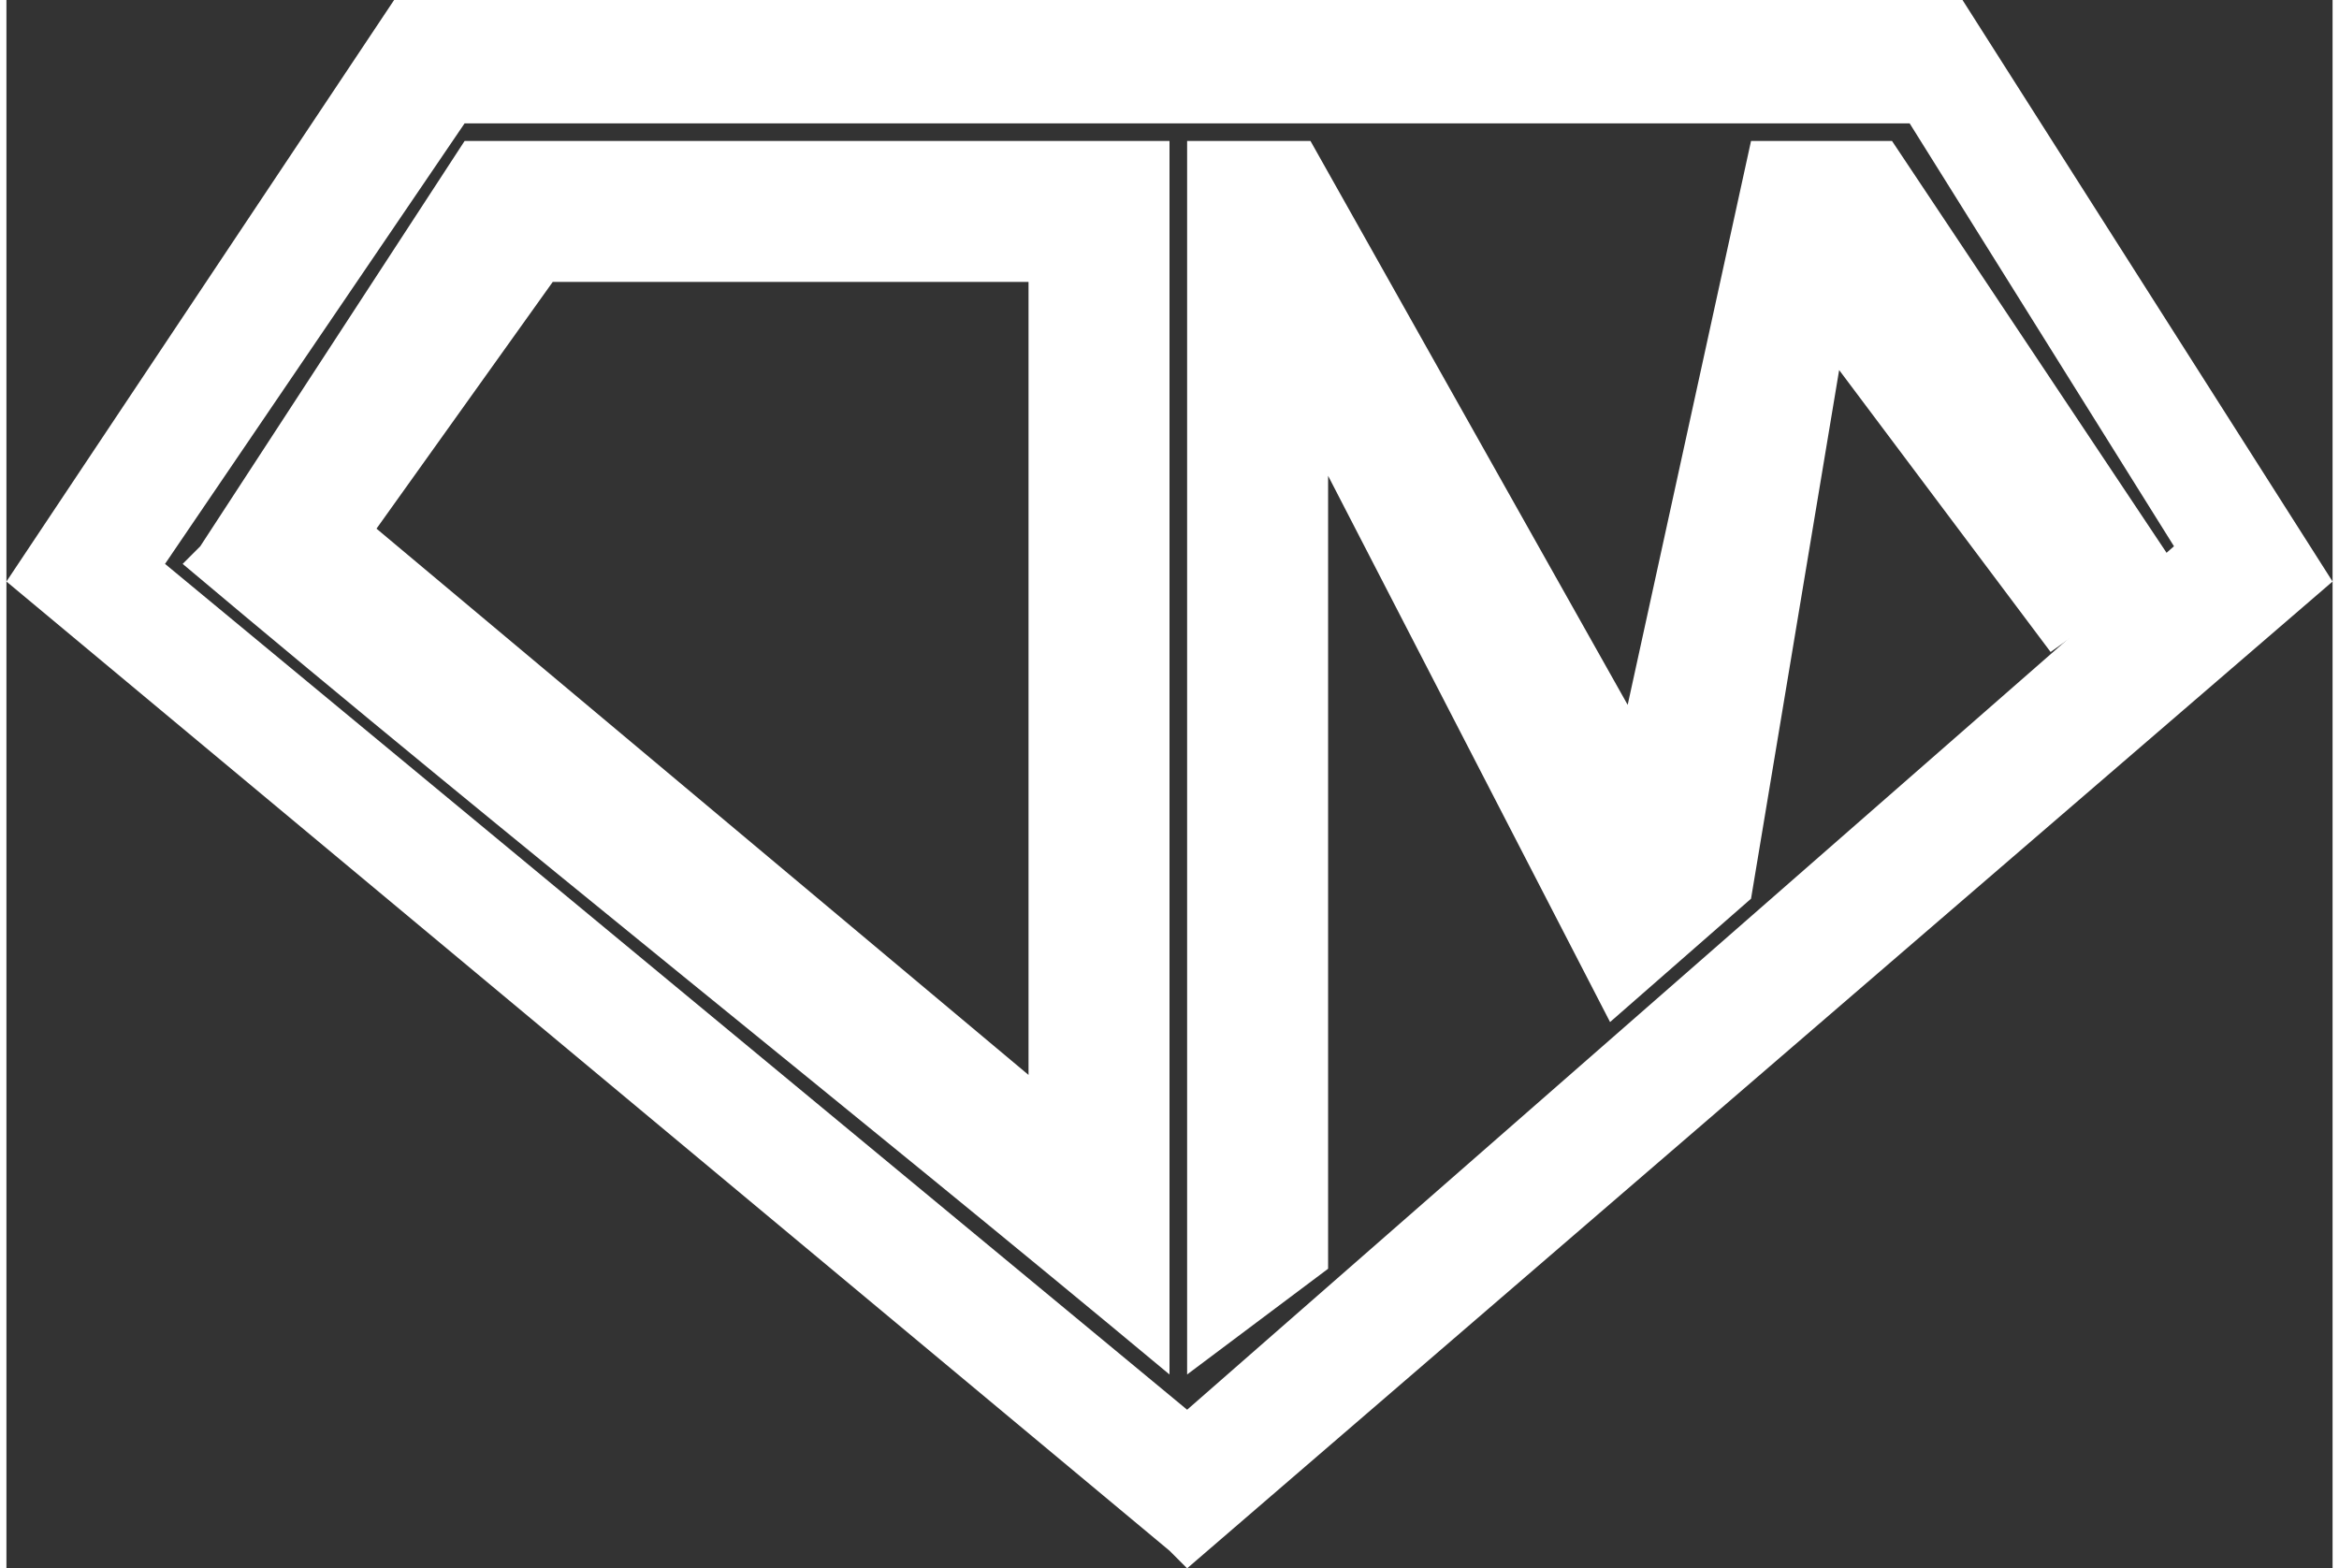
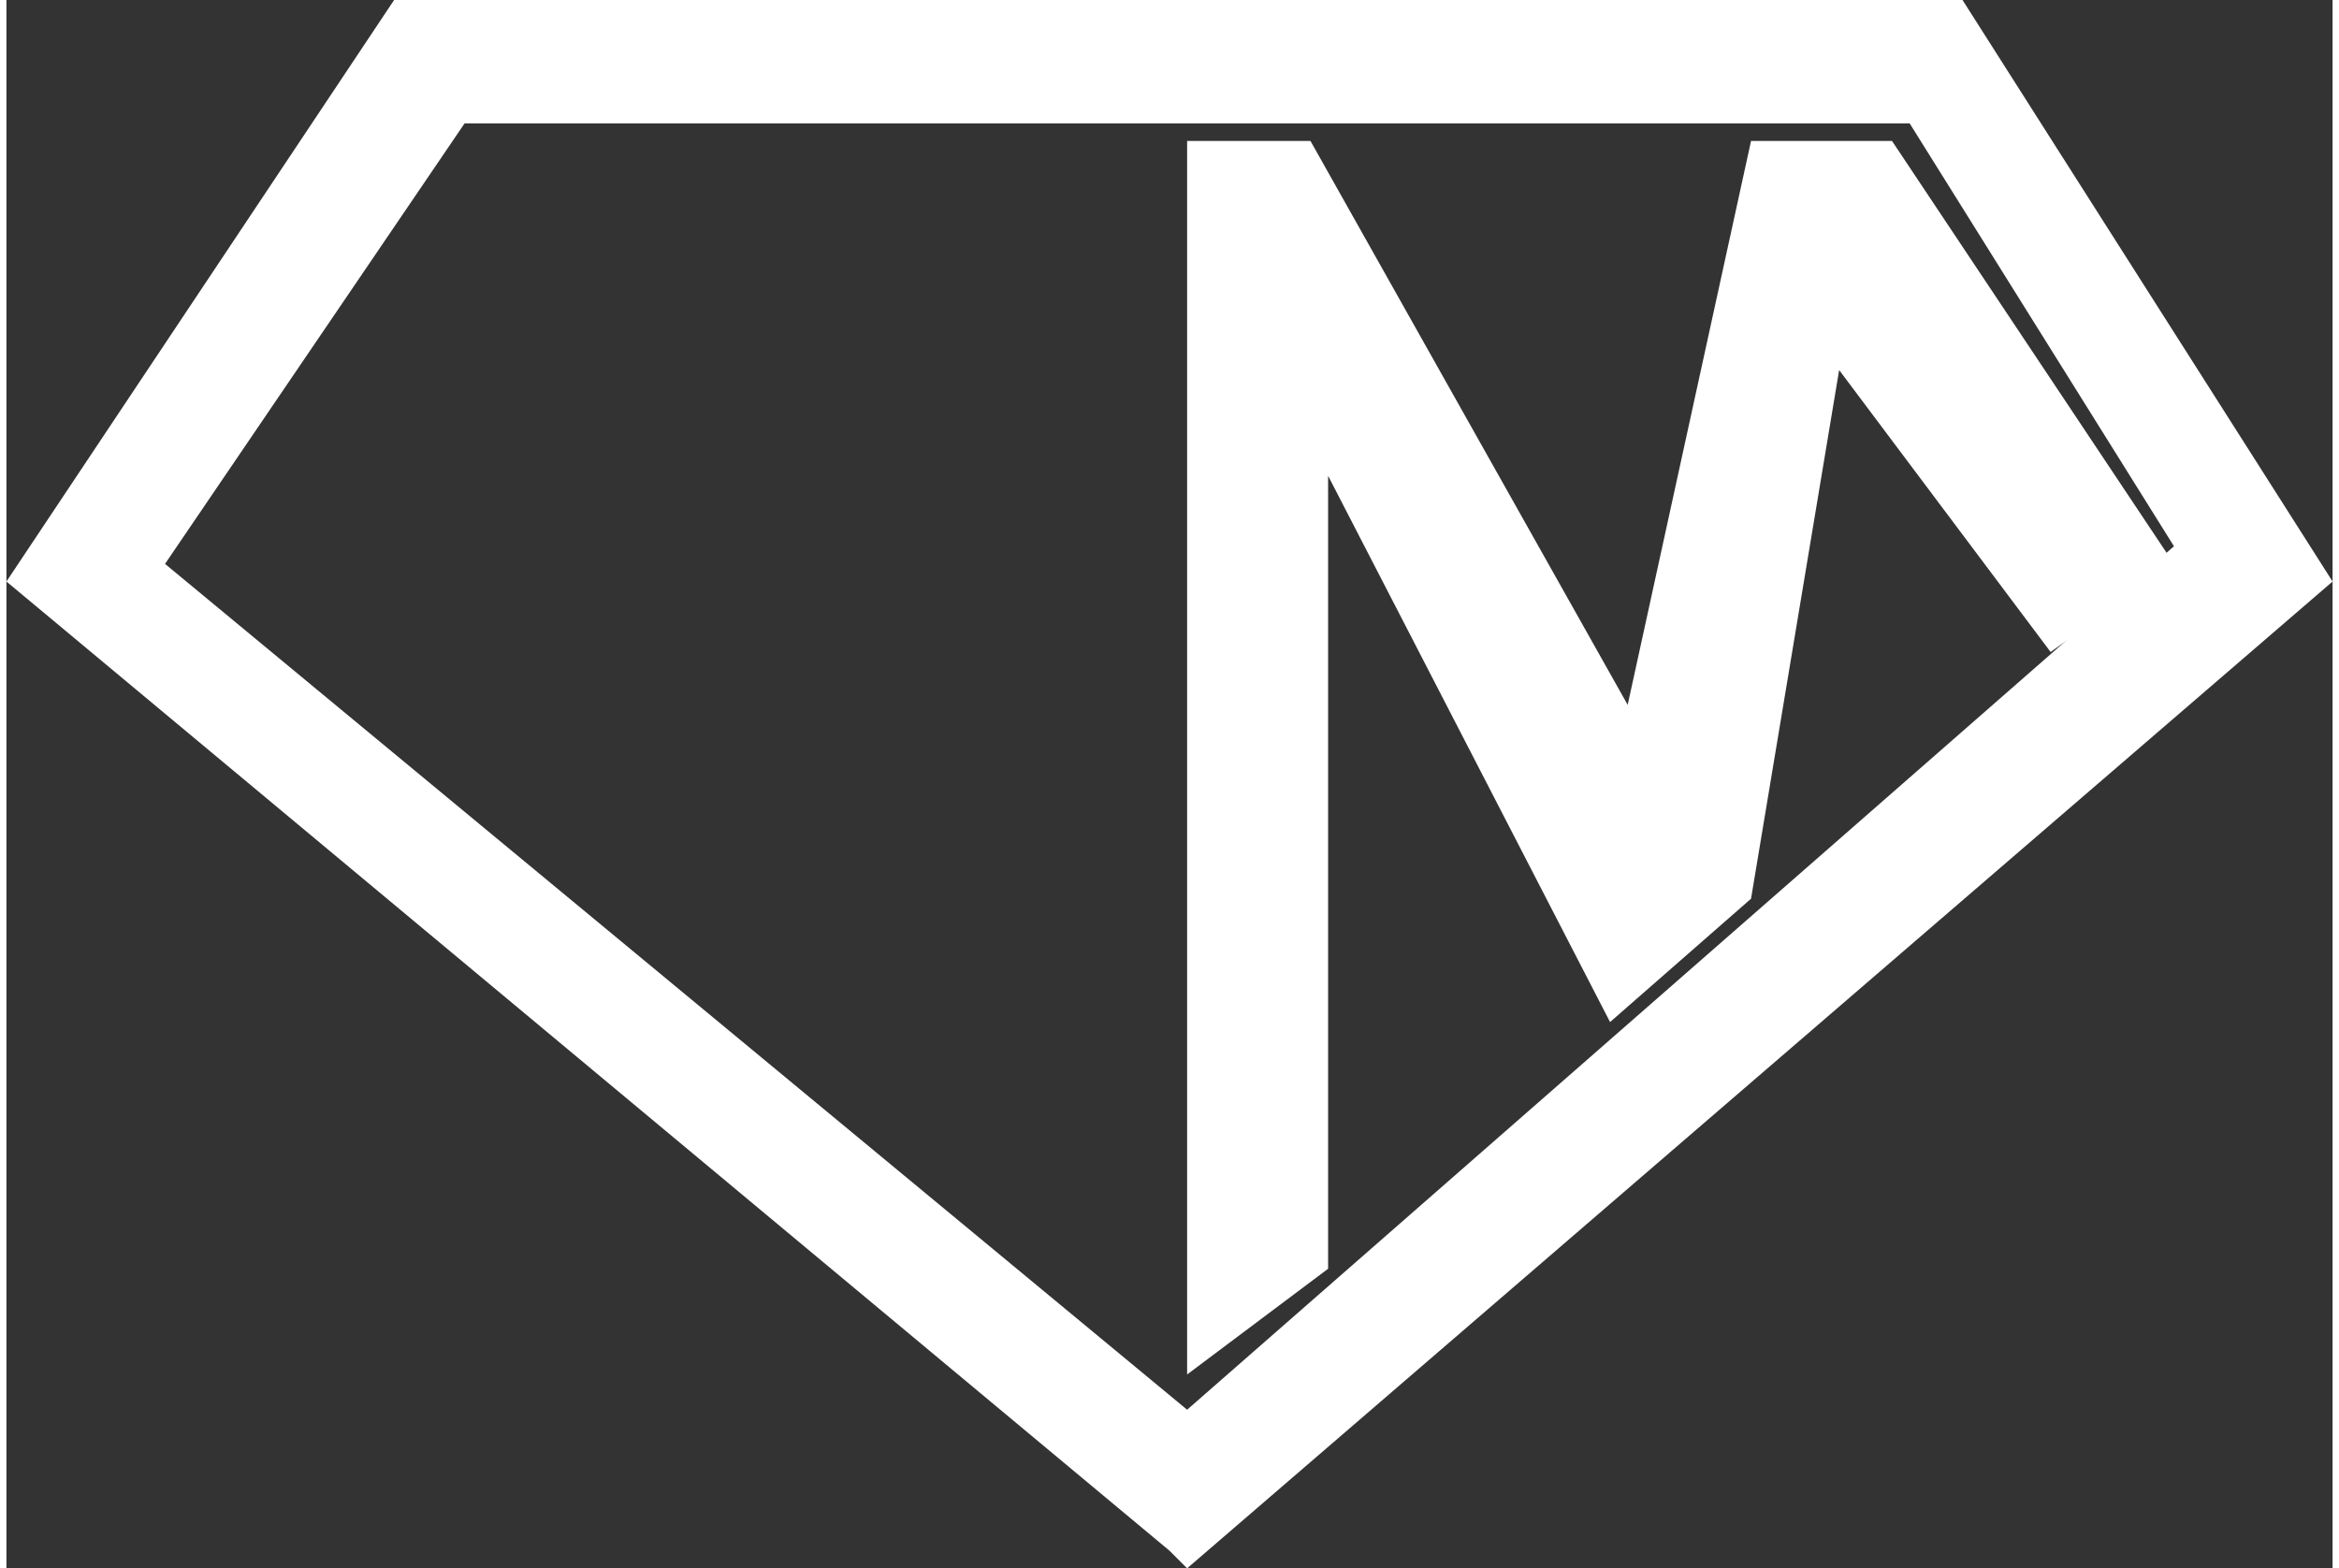
<svg xmlns="http://www.w3.org/2000/svg" xml:space="preserve" width="689px" height="462px" version="1.1" style="shape-rendering:geometricPrecision; text-rendering:geometricPrecision; image-rendering:optimizeQuality; fill-rule:evenodd; clip-rule:evenodd" viewBox="0 0 132 89">
  <rect x="0" y="0" width="132" height="89" fill="#333333" stroke="none" />
  <defs>
    <style type="text/css">
   
    .fil0 {fill:#fff;}
   
  </style>
  </defs>
  <g id="Layer_x0020_1">
    <polygon class="fil0" points="104,21 99,51 91,58 75,27 75,72 67,78 67,8 74,8 92,40 99,8 107,8 123,32 116,37 " />
-     <path class="fil0" d="M21 30l37 31 0 -45 -27 0 -10 14zm-10 1l15 -23 40 0 0 70c-18,-15 -37,-30 -56,-46l1 -1z" />
-     <path class="fil0" d="M66 88l-66 -55 22 -33 89 0 21 33 -65 56 -1 -1zm1 -8l56 -49 -15 -24 -82 0 -17 25 58 48z" />
+     <path class="fil0" d="M66 88l-66 -55 22 -33 89 0 21 33 -65 56 -1 -1zm1 -8l56 -49 -15 -24 -82 0 -17 25 58 48" />
  </g>
</svg>